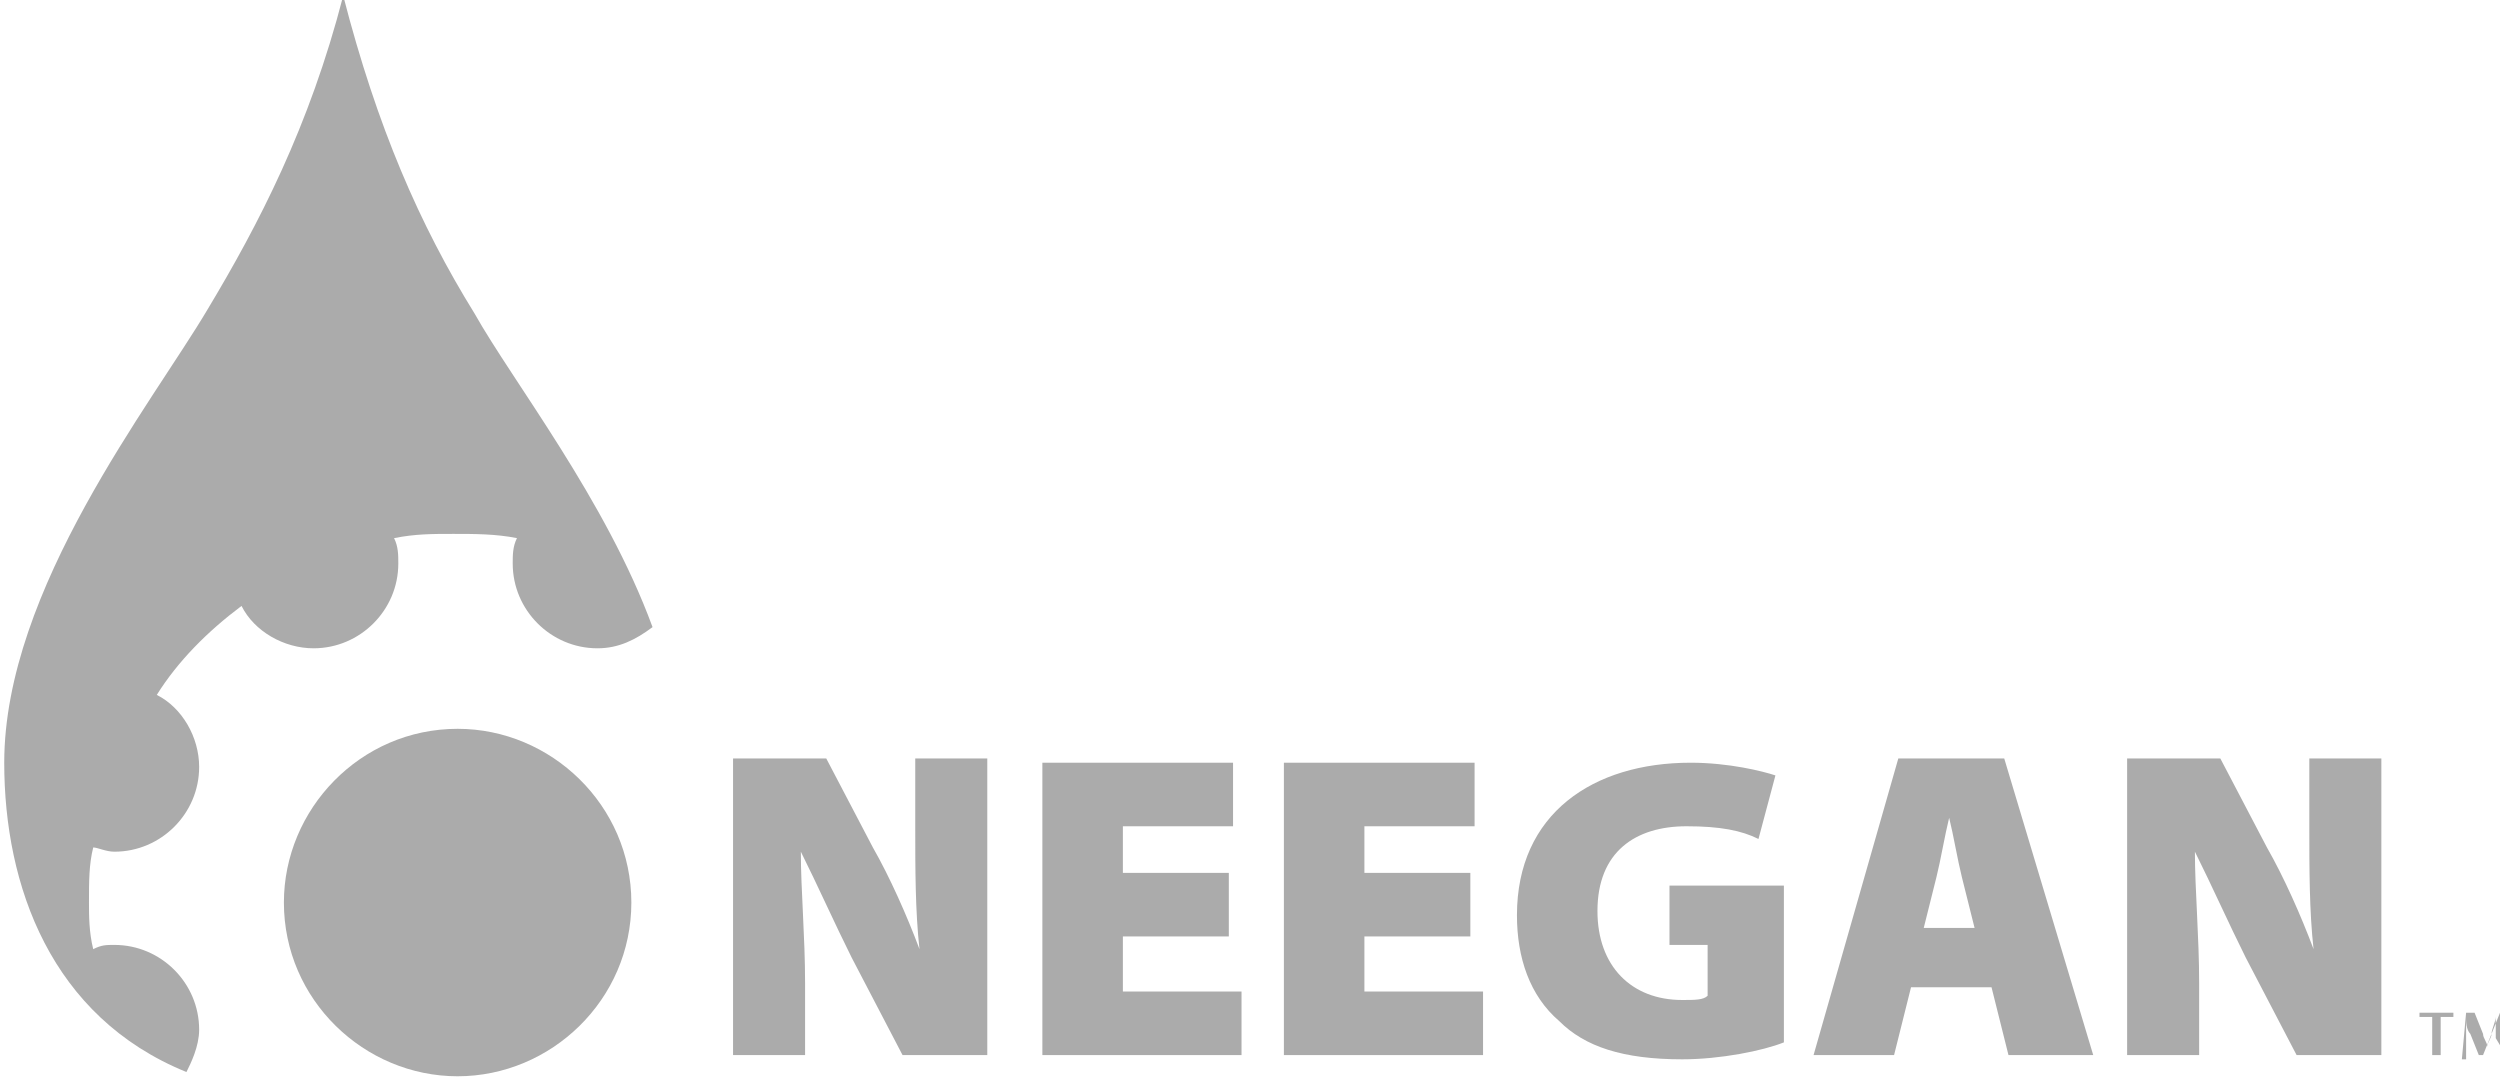
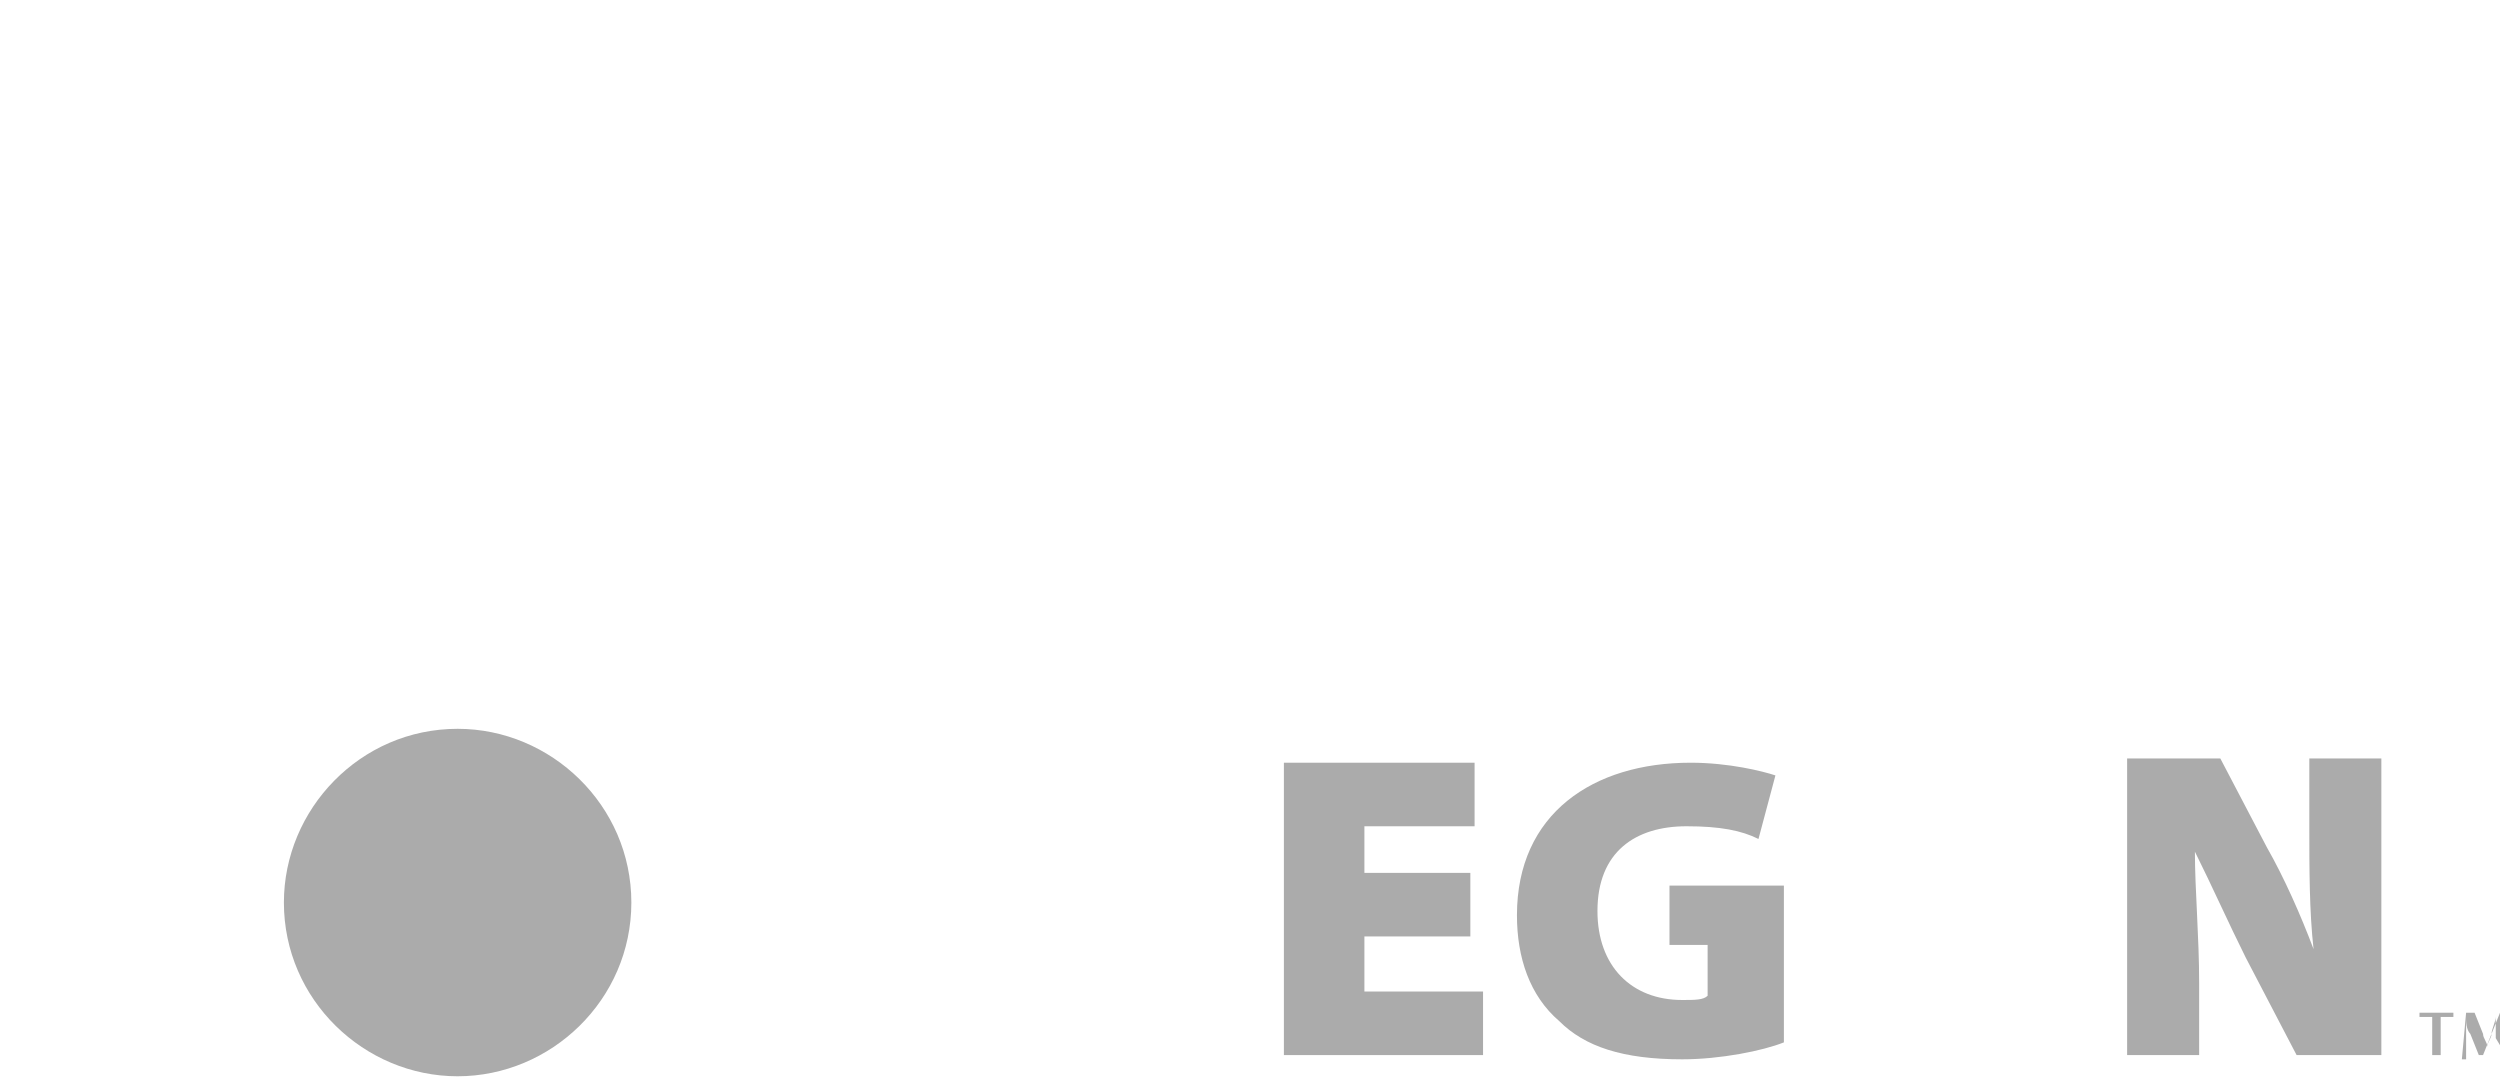
<svg xmlns="http://www.w3.org/2000/svg" version="1.1" id="Layer_1" x="0px" y="0px" viewBox="335.8 383.6 59 25.5" style="enable-background:new 335.8 383.6 59 25.5;" xml:space="preserve">
  <polygon style="fill:#ABABAB;" points="393.2,407.6 392.9,407.6 392.9,407.5 393.7,407.5 393.7,407.6 393.4,407.6 393.4,408.5   393.2,408.5 " />
  <path style="fill:#ABABAB;" d="M394.7,408.1c0-0.1,0-0.3,0-0.5l0,0c0,0.1-0.1,0.3-0.1,0.4l-0.2,0.5h-0.1l-0.2-0.5  c-0.1-0.1-0.1-0.3-0.1-0.4l0,0c0,0.1,0,0.3,0,0.5l0,0.5h-0.1l0.1-1.1h0.2l0.2,0.5c0,0.1,0.1,0.2,0.1,0.3l0,0c0-0.1,0.1-0.2,0.1-0.3  l0.2-0.5h0.2l0.1,1.1h-0.1L394.7,408.1z" />
  <path style="fill:#ABABAB;" d="M350.7,404.9c0-2.3-1.9-4.1-4.1-4.1c-2.3,0-4.1,1.9-4.1,4.1c0,2.3,1.9,4.1,4.1,4.1  C348.8,409,350.7,407.2,350.7,404.9" />
-   <path style="fill:#ABABAB;" d="M340.5,407.9c0-1.1-0.9-2-2-2c-0.2,0-0.3,0-0.5,0.1c-0.1-0.4-0.1-0.8-0.1-1.1c0-0.5,0-0.9,0.1-1.3  c0.1,0,0.3,0.1,0.5,0.1c1.1,0,2-0.9,2-2c0-0.7-0.4-1.4-1-1.7c0.5-0.8,1.2-1.5,2-2.1c0.3,0.6,1,1,1.7,1c1.1,0,2-0.9,2-2  c0-0.2,0-0.4-0.1-0.6c0.5-0.1,0.9-0.1,1.4-0.1c0.5,0,1,0,1.5,0.1c-0.1,0.2-0.1,0.4-0.1,0.6c0,1.1,0.9,2,2,2c0.5,0,0.9-0.2,1.3-0.5  c-1.1-3-3.3-5.8-4.2-7.4c-1.3-2.1-2.3-4.4-3.1-7.5c-0.8,3.1-2,5.4-3.2,7.4c-1.3,2.2-4.8,6.6-4.8,10.7c0,2.9,1.1,6,4.3,7.3  C340.3,408.7,340.5,408.3,340.5,407.9" />
-   <path style="fill:#ABABAB;" d="M353.1,408.5v-7h2.2l1.1,2.1c0.4,0.7,0.8,1.6,1.1,2.4h0c-0.1-0.9-0.1-1.9-0.1-2.9v-1.6h1.7v7h-2  l-1.2-2.3c-0.4-0.8-0.8-1.7-1.2-2.5h0c0,0.9,0.1,2,0.1,3.1v1.7L353.1,408.5L353.1,408.5z" />
-   <polygon style="fill:#ABABAB;" points="364.8,405.7 362.3,405.7 362.3,407 365.1,407 365.1,408.5 360.4,408.5 360.4,401.6   364.9,401.6 364.9,403.1 362.3,403.1 362.3,404.2 364.8,404.2 " />
  <polygon style="fill:#ABABAB;" points="370.5,405.7 368,405.7 368,407 370.8,407 370.8,408.5 366.1,408.5 366.1,401.6 370.6,401.6   370.6,403.1 368,403.1 368,404.2 370.5,404.2 " />
  <path style="fill:#ABABAB;" d="M377.9,408.2c-0.5,0.2-1.5,0.4-2.4,0.4c-1.4,0-2.3-0.3-2.9-0.9c-0.7-0.6-1-1.5-1-2.5  c0-2.4,1.8-3.6,4.1-3.6c0.9,0,1.7,0.2,2,0.3l-0.4,1.5c-0.4-0.2-0.9-0.3-1.7-0.3c-1.2,0-2.1,0.6-2.1,2c0,1.3,0.8,2.1,2,2.1  c0.3,0,0.5,0,0.6-0.1v-1.2h-0.9v-1.4h2.7V408.2z" />
-   <path style="fill:#ABABAB;" d="M382.4,405.5l-0.3-1.2c-0.1-0.4-0.2-1-0.3-1.4h0c-0.1,0.4-0.2,1-0.3,1.4l-0.3,1.2L382.4,405.5  L382.4,405.5z M380.9,406.9l-0.4,1.6h-1.9l2-7h2.5l2.1,7h-2l-0.4-1.6H380.9z" />
  <path style="fill:#ABABAB;" d="M386,408.5v-7h2.2l1.1,2.1c0.4,0.7,0.8,1.6,1.1,2.4h0c-0.1-0.9-0.1-1.9-0.1-2.9v-1.6h1.7v7h-2  l-1.2-2.3c-0.4-0.8-0.8-1.7-1.2-2.5h0c0,0.9,0.1,2,0.1,3.1v1.7L386,408.5L386,408.5z" />
</svg>